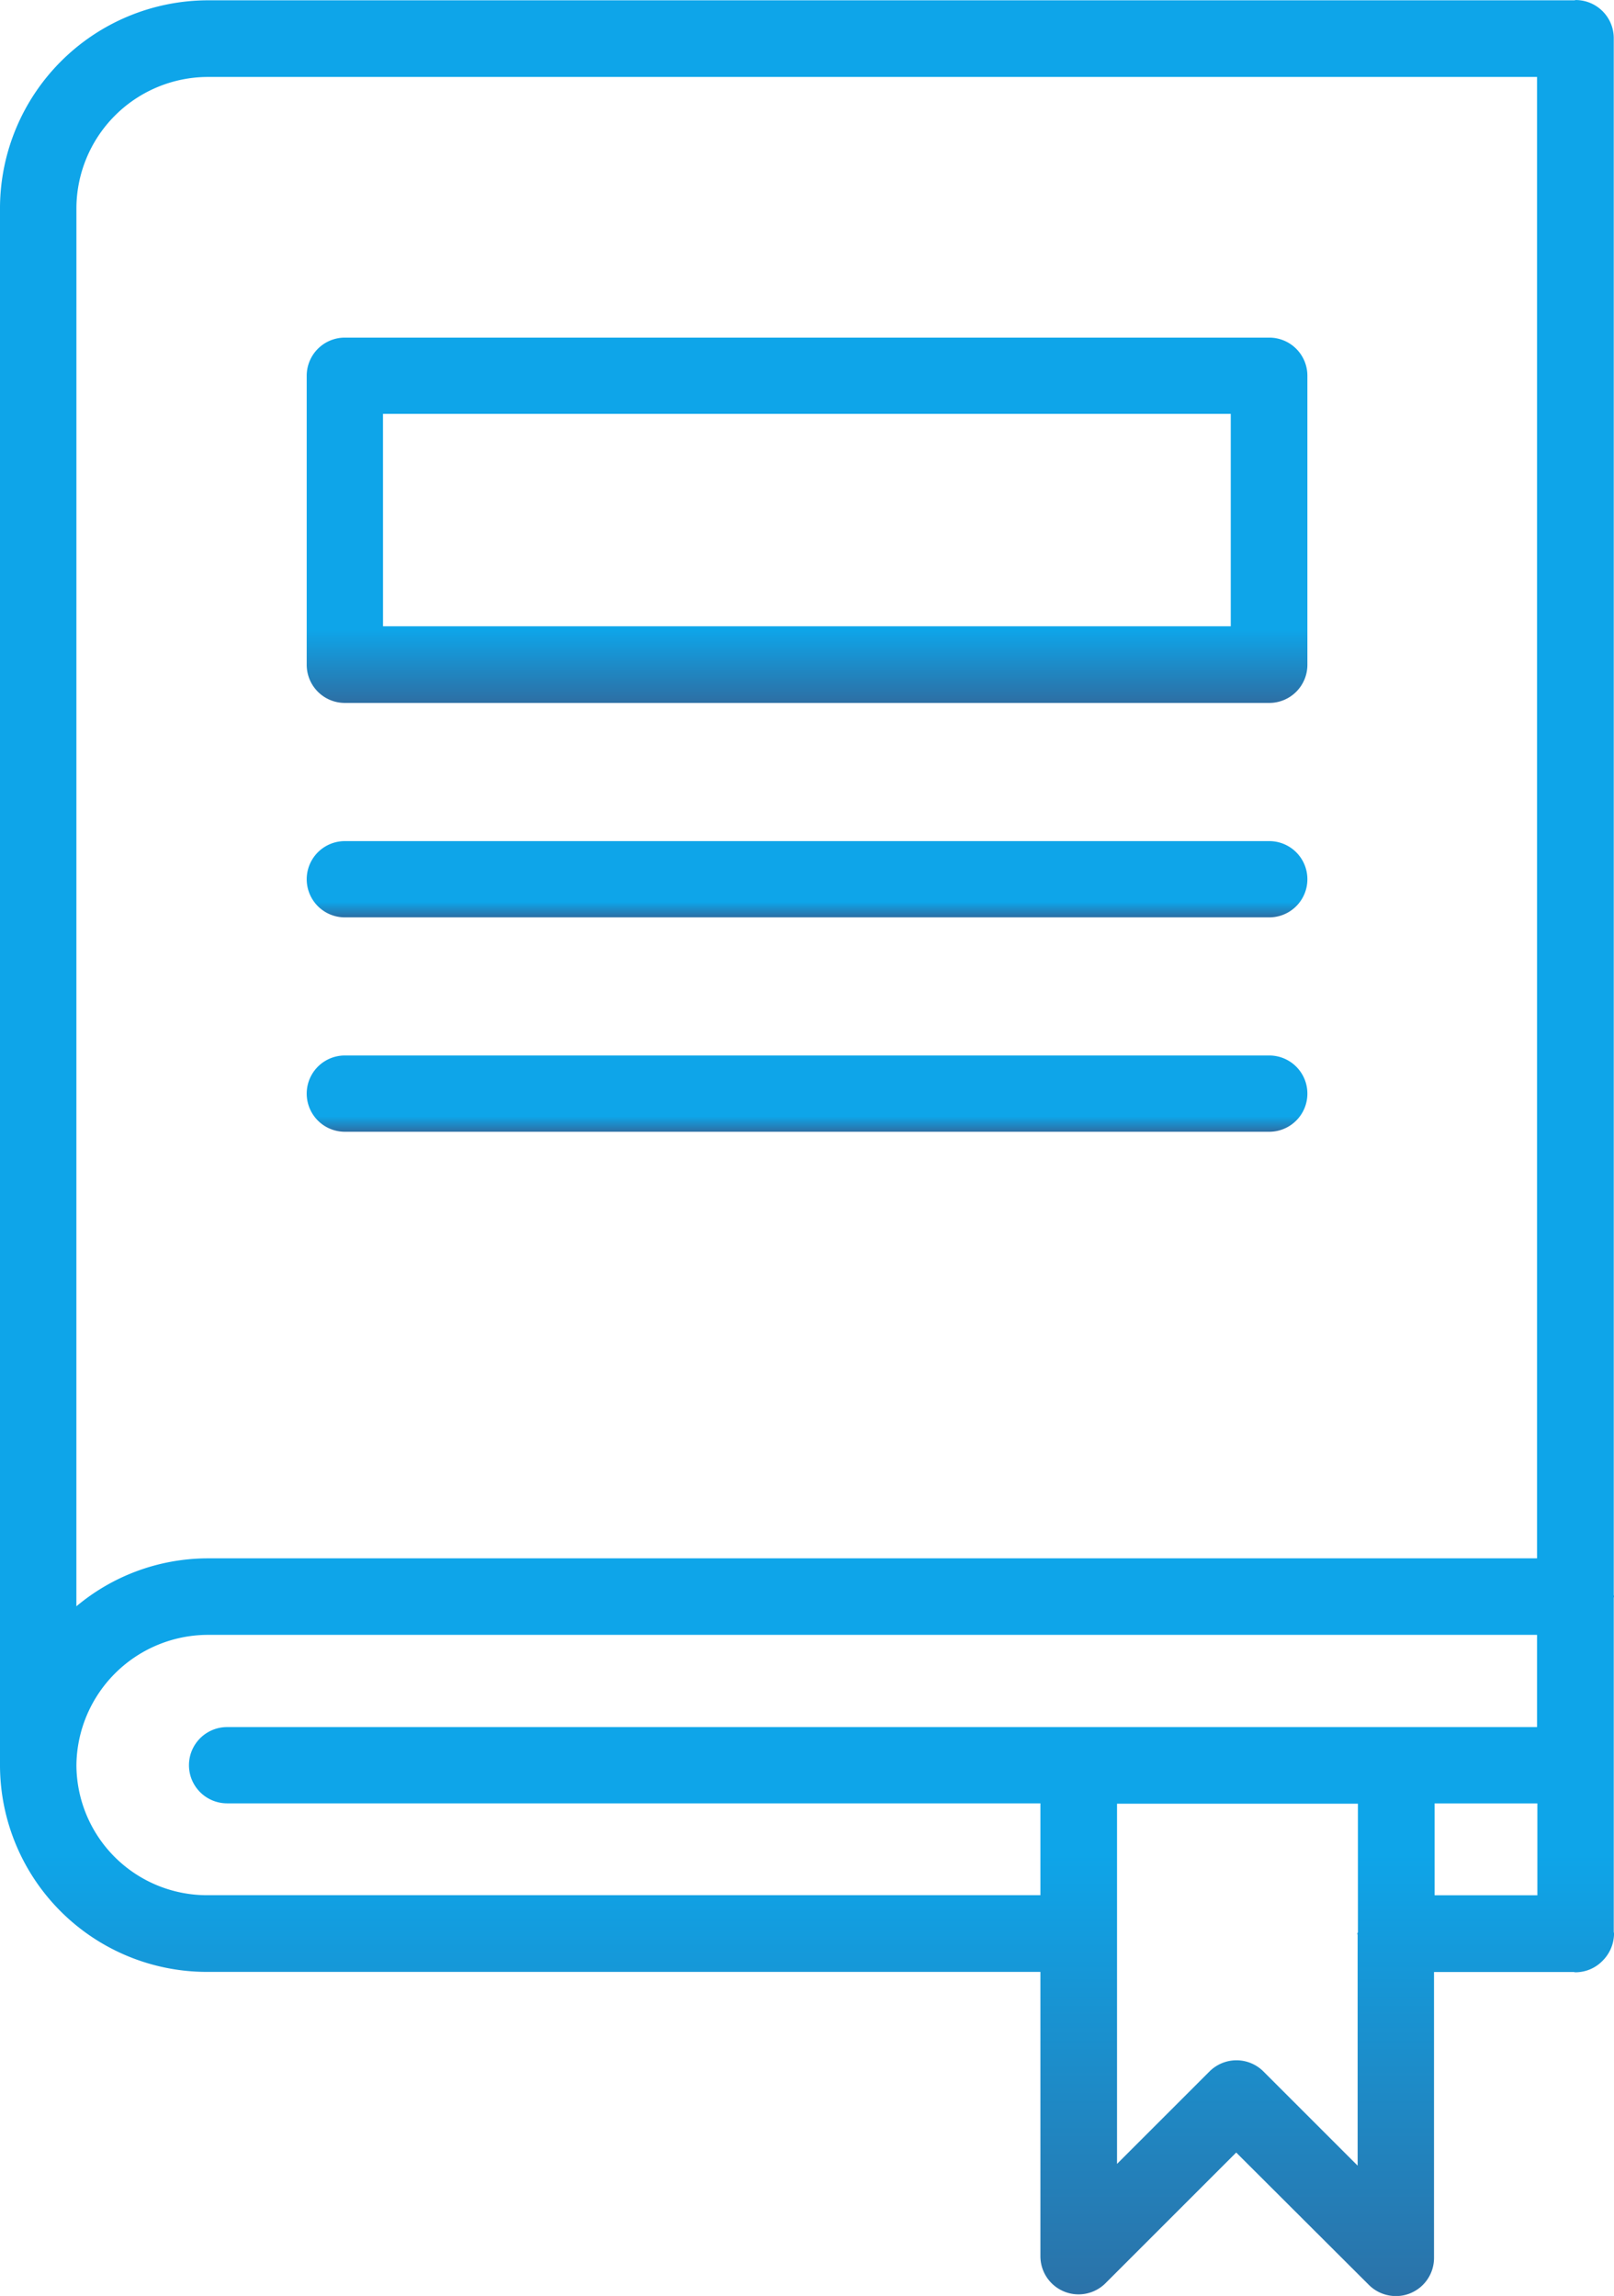
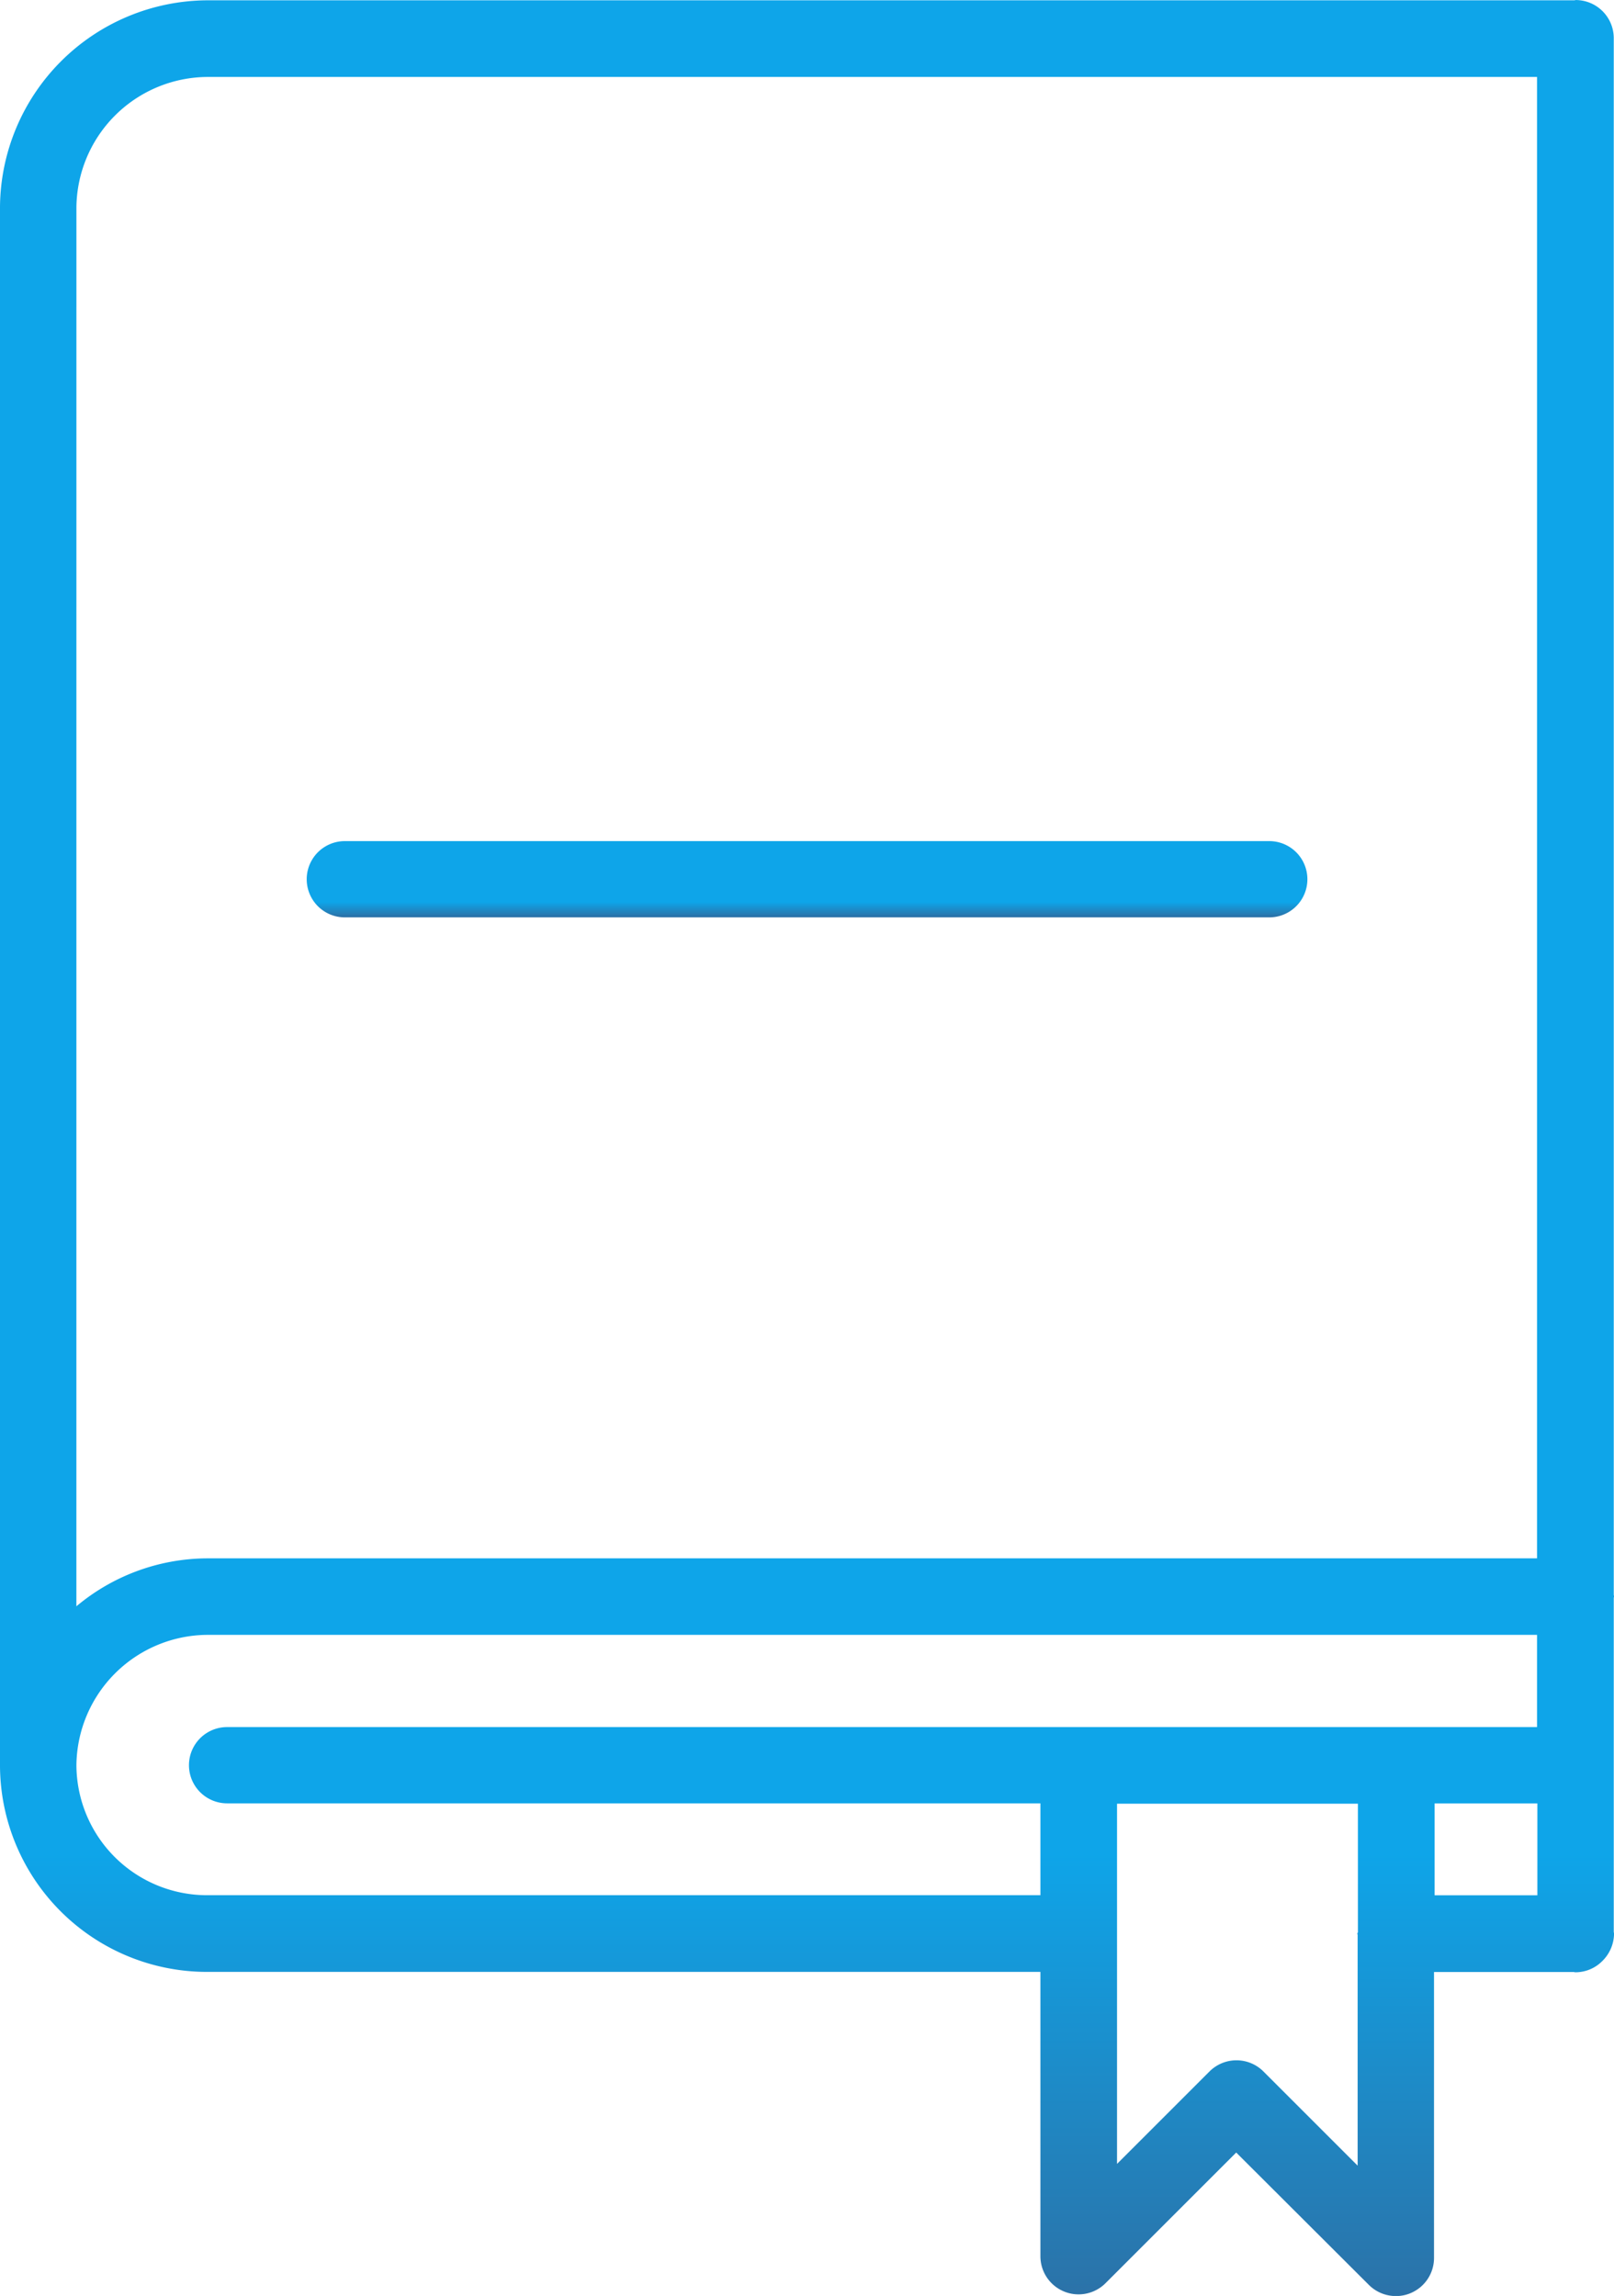
<svg xmlns="http://www.w3.org/2000/svg" width="46.55" height="66.23" viewBox="0 0 46.55 66.23">
  <defs>
    <linearGradient id="linear-gradient" x1="0.5" x2="0.5" y2="1" gradientUnits="objectBoundingBox">
      <stop offset="0.8" stop-color="#0ea5e9" />
      <stop offset="1" stop-color="#2d6fa4" />
    </linearGradient>
  </defs>
  <g id="noun-book-5028684" transform="translate(-192.57 -55.999)">
    <path id="Path_39" data-name="Path 39" d="M198.533,112.881h24.044v8.2a1.1,1.1,0,0,0,1.88.778l3.767-3.767,3.825,3.817a1.1,1.1,0,0,0,.779.323,1.068,1.068,0,0,0,.422-.083,1.1,1.1,0,0,0,.679-1.018v-8.247h4.024c.017,0,.033.008.05.008a1.089,1.089,0,0,0,.787-.331,1.121,1.121,0,0,0,.331-.787c0-.017-.008-.033-.008-.05V102.1c0-.017.008-.033.008-.05s-.008-.033-.008-.05V57.1a1.1,1.1,0,0,0-1.1-1.1c-.008,0-.025.008-.033.008H198.531a6.008,6.008,0,0,0-5.961,5.953v44.975a5.969,5.969,0,0,0,5.961,5.945Zm33.193-1.134c0,.008-.008.017-.008.033s.008.025.008.033v6.657l-2.716-2.716a1.1,1.1,0,0,0-1.557,0l-2.666,2.666V108.029h6.947v3.718Zm5.184-1.076h-2.964v-2.65h2.964Zm0-4.852H199.12a1.1,1.1,0,0,0,0,2.2h23.457v2.65H198.533a3.767,3.767,0,0,1-3.759-3.759,3.8,3.8,0,0,1,3.759-3.751H236.9v2.658ZM194.774,61.978h0a3.8,3.8,0,0,1,3.759-3.759H236.9v42.733H198.532a5.908,5.908,0,0,0-3.759,1.383Z" transform="translate(0 0)" fill="url(#linear-gradient)" />
-     <path id="Path_40" data-name="Path 40" d="M253.492,132.391h26.661a1.1,1.1,0,0,0,1.1-1.1v-8.338a1.1,1.1,0,0,0-1.1-1.1H253.492a1.1,1.1,0,0,0-1.1,1.1v8.338A1.1,1.1,0,0,0,253.492,132.391Zm1.1-8.338h24.451v6.127H254.593Z" transform="translate(-50.976 -56.115)" fill="url(#linear-gradient)" />
    <path id="Path_41" data-name="Path 41" d="M253.492,222.284h26.661a1.1,1.1,0,1,0,0-2.2H253.492a1.1,1.1,0,0,0,0,2.2Z" transform="translate(-50.976 -139.822)" fill="url(#linear-gradient)" />
-     <path id="Path_42" data-name="Path 42" d="M253.492,264.114h26.661a1.1,1.1,0,1,0,0-2.2H253.492a1.1,1.1,0,0,0,0,2.2Z" transform="translate(-50.976 -175.468)" fill="url(#linear-gradient)" />
  </g>
</svg>